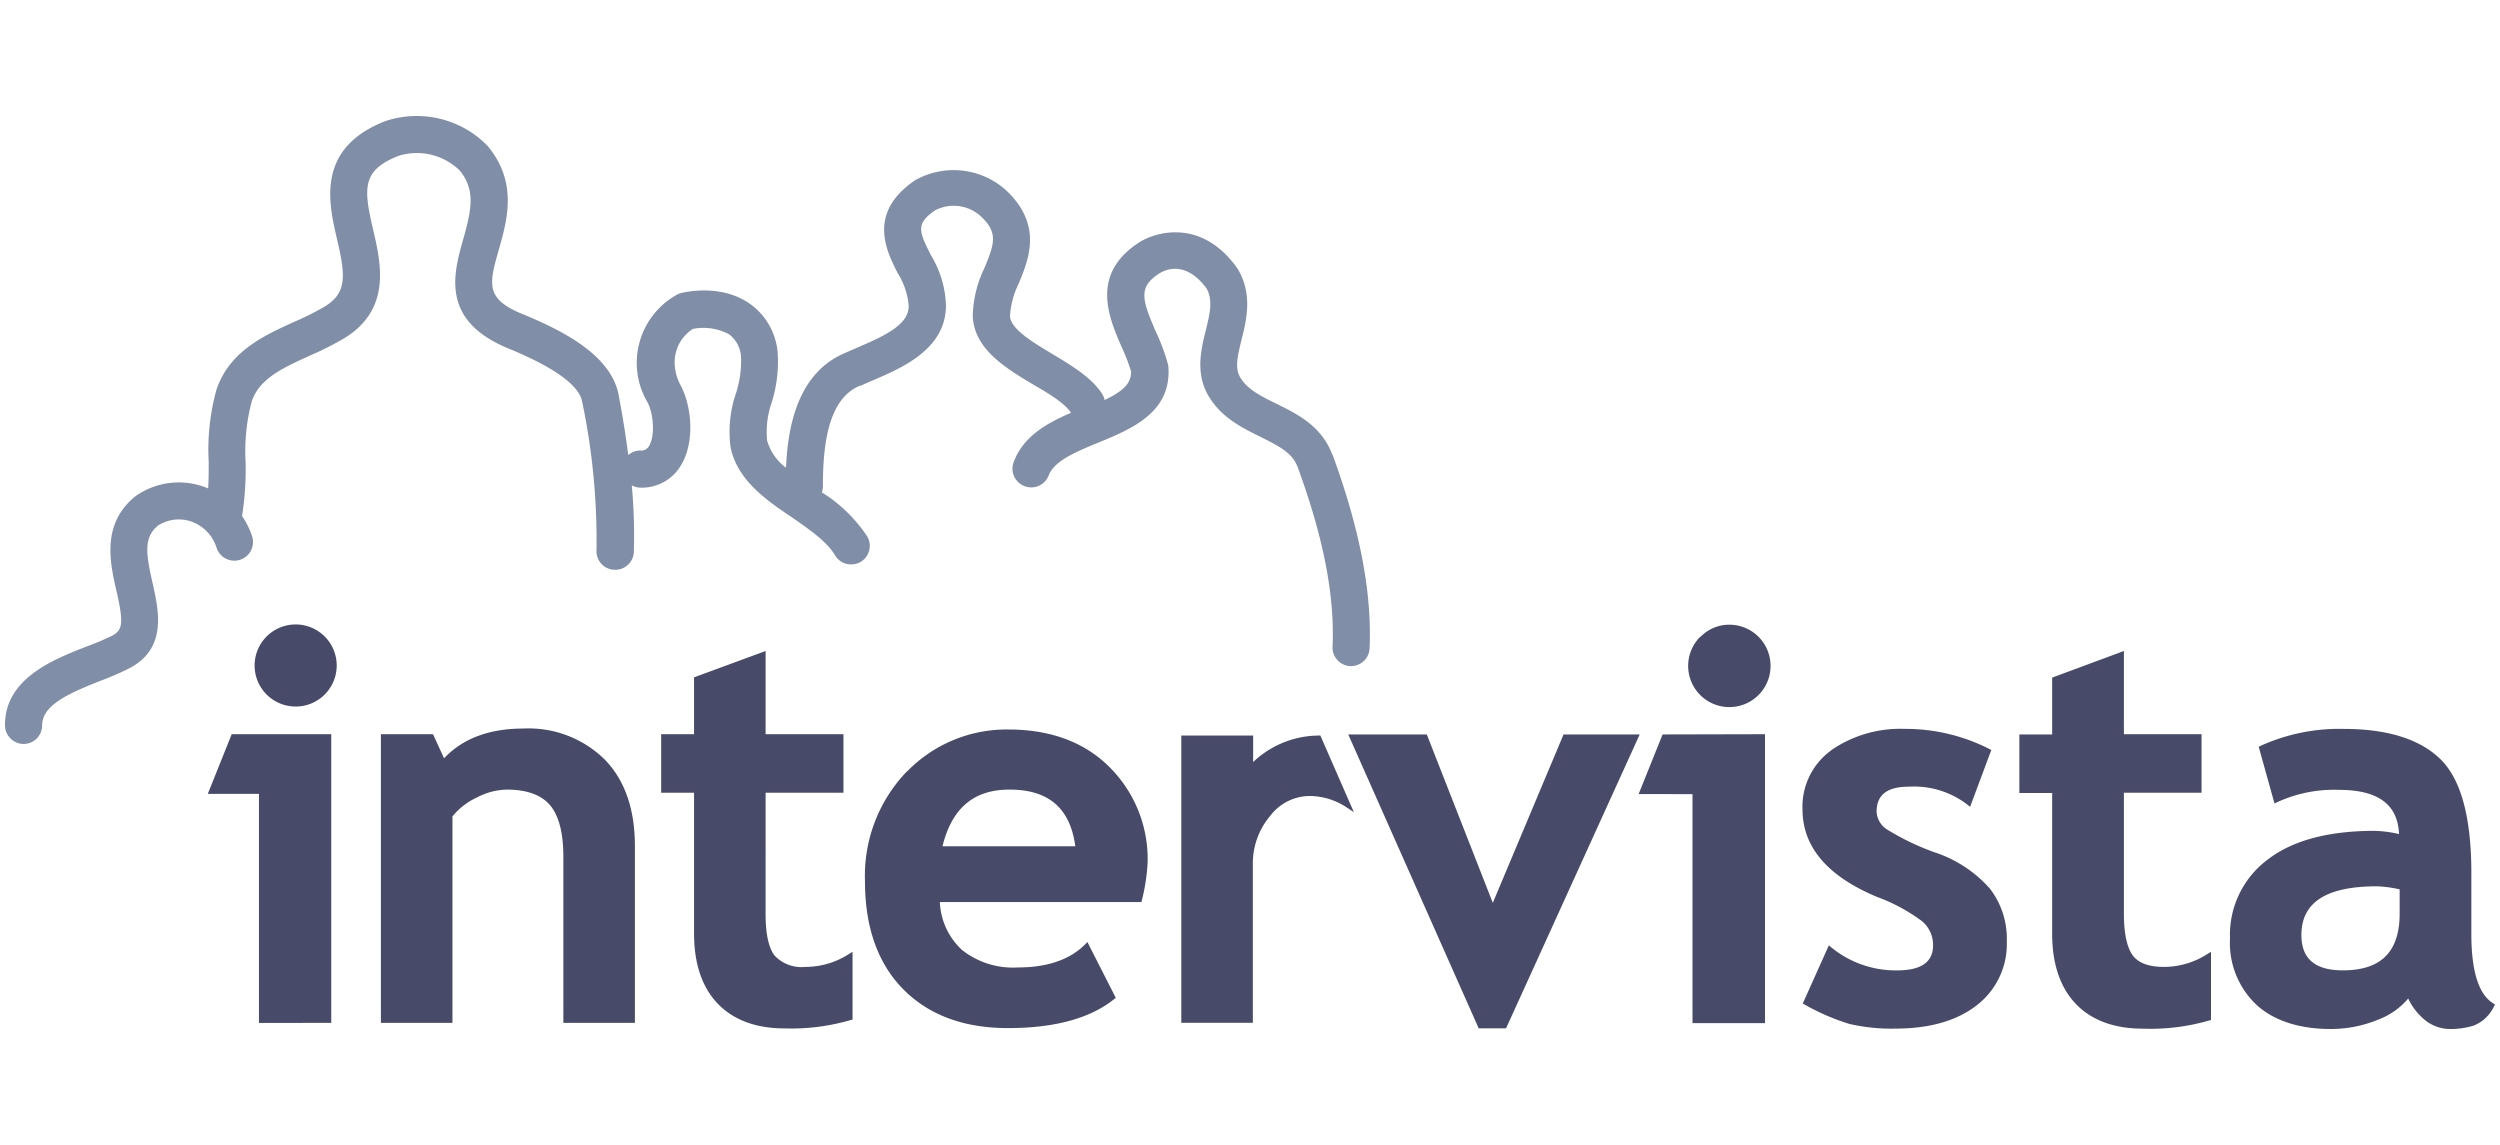
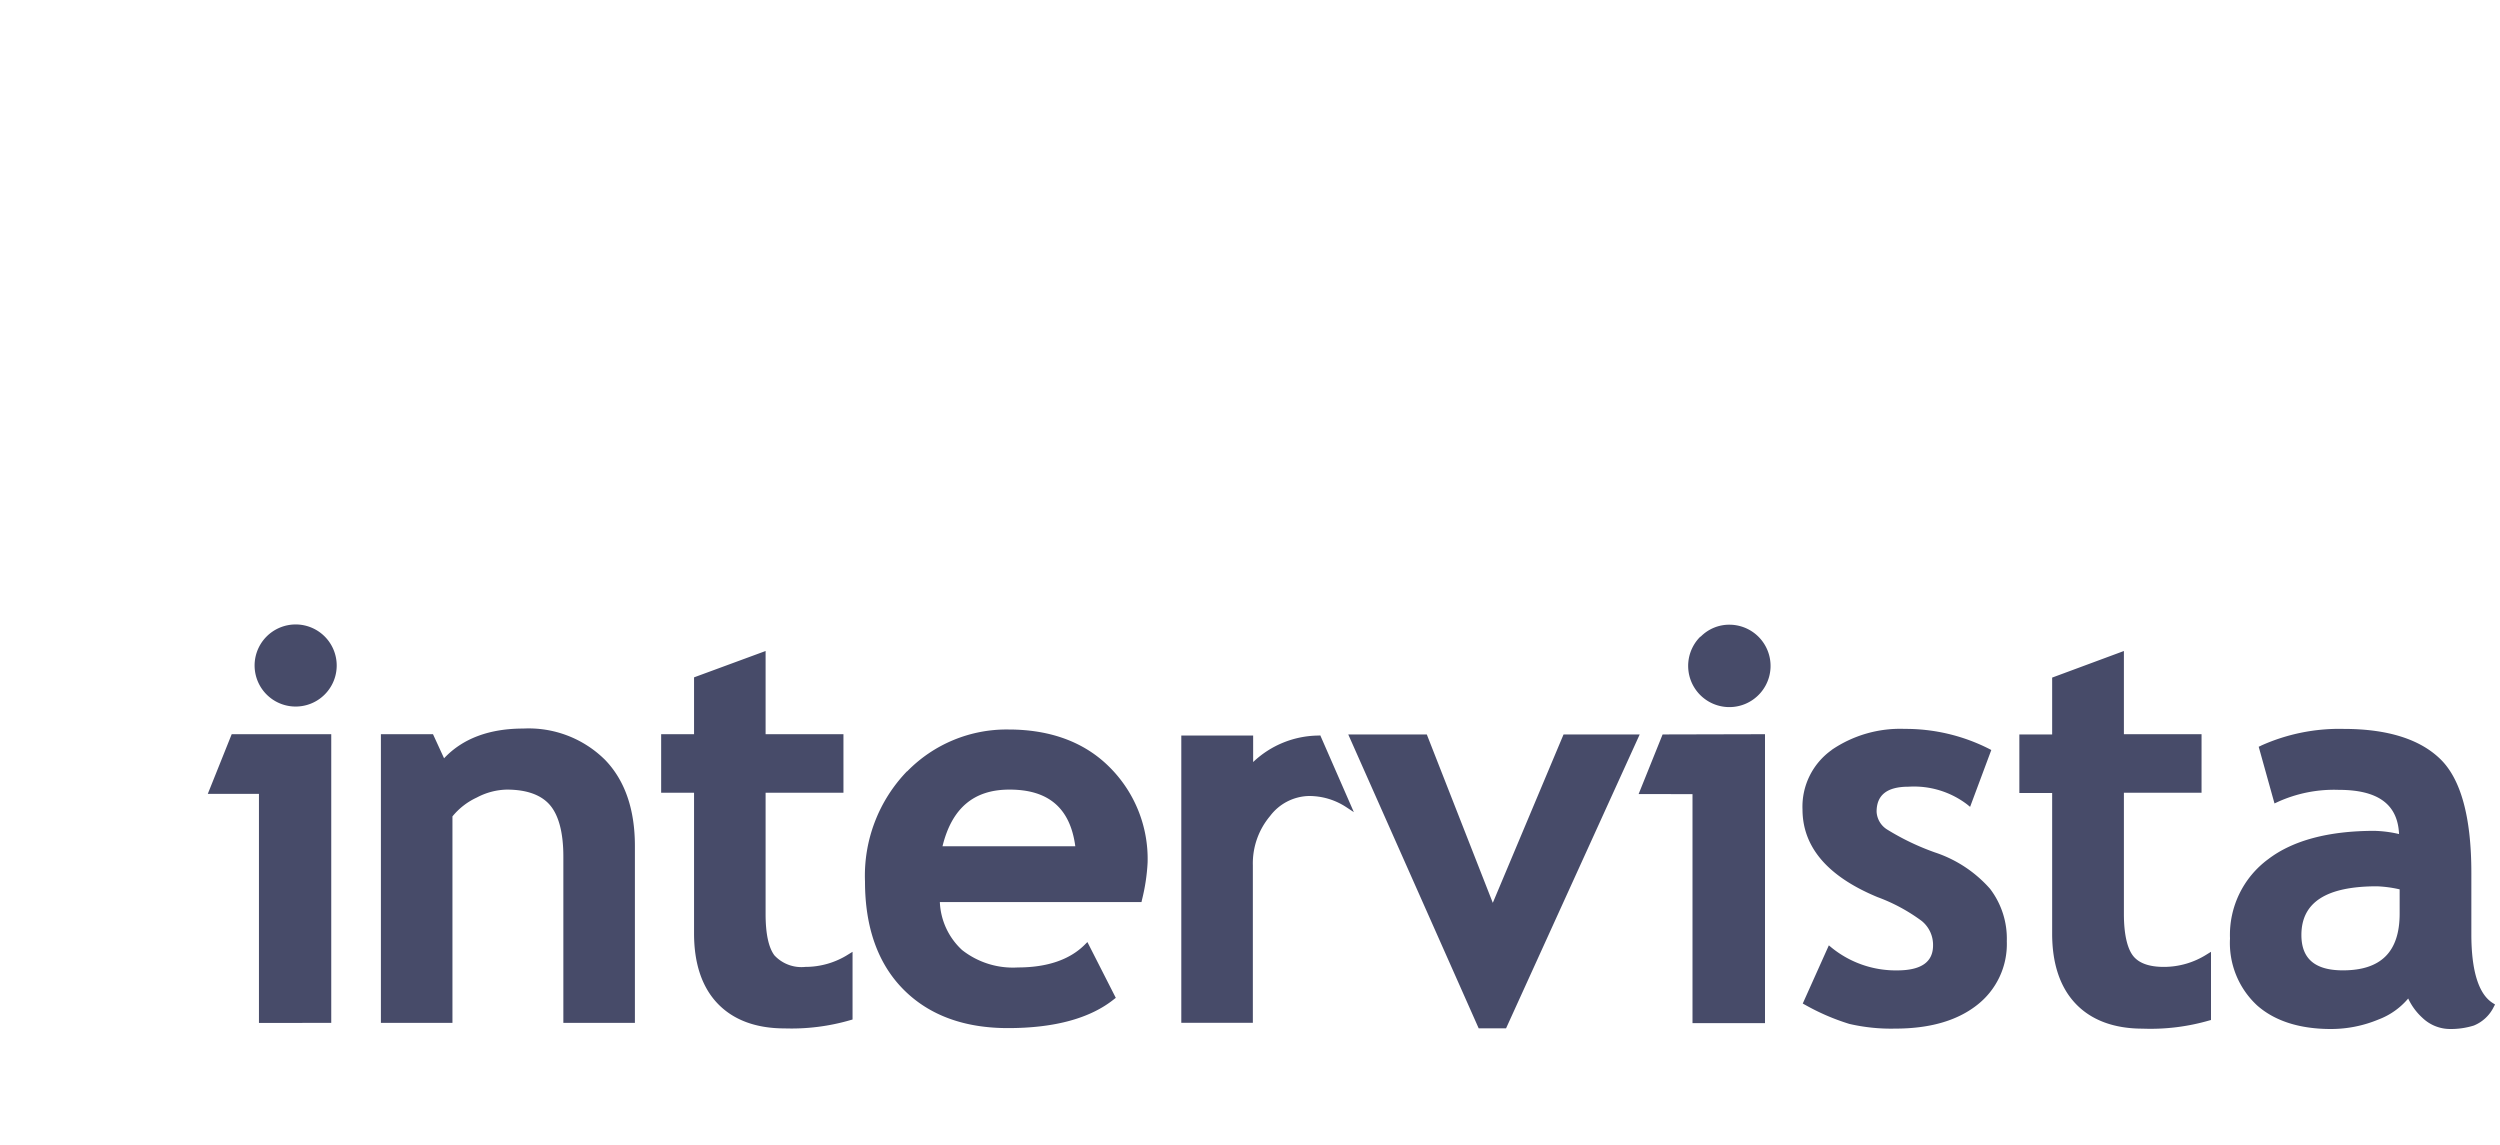
<svg xmlns="http://www.w3.org/2000/svg" id="Logo" viewBox="0 0 500 229">
  <defs>
    <style>.cls-1{fill:#474b69;}.cls-2{fill:#818ea8;}</style>
  </defs>
  <g id="inv-logo">
    <path id="intervista" class="cls-1" d="M53.34,127.28a8.21,8.21,0,1,0,5.77-2.39,8.23,8.23,0,0,0-5.77,2.39m-7,19.56-4.78,11.93H51.79v45.81H66.25V146.84Zm42.48,4.83-2.22-4.83H76.18v57.74H90.49v-41.3a13.68,13.68,0,0,1,4.86-3.77,13.39,13.39,0,0,1,6-1.59c4,0,6.92,1.06,8.67,3.13s2.65,5.57,2.65,10.24v33.29h14.31V169.2c0-7.34-2-13.14-6-17.26a21.69,21.69,0,0,0-16.33-6.23c-6.79,0-12.1,2-15.78,5.89m49.94-16.13v11.37h-6.58v11.71h6.58v28.13c0,6,1.57,10.72,4.69,14s7.64,5,13.4,5A42.14,42.14,0,0,0,170.16,204l.35-.1V190.36l-.83.51a16,16,0,0,1-8.6,2.51,7.38,7.38,0,0,1-6.19-2.3c-1.18-1.57-1.77-4.35-1.77-8.28V158.55h15.57V146.84H153.12V130.2Zm63.11,22.45c7.8,0,12.12,3.71,13.14,11.33H188.5c1.87-7.62,6.26-11.33,13.37-11.33m-20.45-3.68A30.08,30.08,0,0,0,173,176.31c0,9.16,2.58,16.43,7.69,21.58s12.13,7.73,20.89,7.73c9.32,0,16.45-1.94,21.23-5.78l.35-.27-5.68-11.16-.53.53c-3,3-7.52,4.55-13.37,4.55A16.43,16.43,0,0,1,192.41,190a13.82,13.82,0,0,1-4.44-9.59H228.3l.09-.42a38.53,38.53,0,0,0,1.13-7.47,25.88,25.88,0,0,0-7.64-19.12c-5-5-11.84-7.5-20.17-7.5a27.76,27.76,0,0,0-20.29,8.39m131.29-7.4-14.15,33.68-13.2-33.68H269.65l26.09,58.78h5.47l26.73-58.78Zm19.81,0-4.8,11.93H338.5v45.81H353V146.84Zm7.55-19.56a8.24,8.24,0,1,0,5.85-2.39,8,8,0,0,0-5.78,2.39M366.34,150a13.89,13.89,0,0,0-5.84,11.87c0,7.52,5,13.41,15,17.55a35.3,35.3,0,0,1,8.84,4.77,6.15,6.15,0,0,1,2.27,4.89c0,3.32-2.35,5-7.2,5a20.38,20.38,0,0,1-13.09-4.55l-.55-.46-5.22,11.64.46.25a44.72,44.72,0,0,0,8.85,3.82,36.92,36.92,0,0,0,9.2.94c6.81,0,12.25-1.54,16.23-4.62a15.44,15.44,0,0,0,6.07-12.84A16.41,16.41,0,0,0,398,177.75,25.25,25.25,0,0,0,387,170.49a49.65,49.65,0,0,1-9.61-4.61,4.46,4.46,0,0,1-2.07-3.54c0-3.34,2.09-5,6.39-5a17.56,17.56,0,0,1,11.71,3.54l.6.49L398.26,150l-.42-.22a36.85,36.85,0,0,0-16.86-4,24.29,24.29,0,0,0-14.66,4.21m44.11-14.47v11.37h-6.56v11.71h6.56v28.13c0,6,1.58,10.72,4.69,14s7.64,5,13.41,5a42.12,42.12,0,0,0,13.3-1.63l.37-.1V190.36l-.83.51a16,16,0,0,1-8.61,2.51c-3,0-5.08-.78-6.21-2.3s-1.77-4.35-1.77-8.28V158.55h15.53V146.84H424.78V130.2Zm49.85,51.47c0-6.54,5-9.73,15.12-9.73a24.68,24.68,0,0,1,4.53.61v4.84c0,7.64-3.71,11.36-11.35,11.36-5.58,0-8.3-2.32-8.3-7.08m-8.12-37.83-.42.19,3.16,11.34.6-.28a27.19,27.19,0,0,1,12.24-2.44c7.84,0,11.8,2.86,12.07,8.84a24.14,24.14,0,0,0-4.94-.64c-9.14,0-16.31,1.91-21.22,5.66A18.79,18.79,0,0,0,446,187.7a17,17,0,0,0,5.43,13.39c3.54,3.13,8.54,4.71,14.74,4.71a24.67,24.67,0,0,0,9.55-1.91,14.37,14.37,0,0,0,5.92-4.19,12.09,12.09,0,0,0,2.83,3.85A8,8,0,0,0,490,205.8a15.37,15.37,0,0,0,4.76-.69,7.63,7.63,0,0,0,4-3.75l.25-.46-.44-.28c-2.85-1.77-4.3-6.46-4.3-13.77V174.56c0-11.07-2.07-18.71-6.19-22.73s-10.61-6.05-19.37-6.05a38.14,38.14,0,0,0-16.47,3.33m-188.49-2a19.2,19.2,0,0,0-13.12,5.3v-5.3H236.26v57.45h14.31v-31.5a14.73,14.73,0,0,1,3.45-9.86,10,10,0,0,1,7.74-4,13.47,13.47,0,0,1,7.49,2.23l1.52,1-6.71-15.35Z" />
-     <path id="image" class="cls-2" d="M266.49,91c-2.13-5.77-6.95-8.16-11.22-10.26-3.08-1.52-5.75-2.83-7.18-5.19-1.13-1.85-.65-4.08.21-7.57,1-4,2.25-9-.67-14.06-.06-.1-.12-.2-.19-.3-7.33-10.29-16.9-7.07-19.89-4.95-9.49,6.33-5.73,14.95-3.25,20.66a38.41,38.41,0,0,1,1.93,5c0,2.42-1.65,3.91-5.31,5.68a3.56,3.56,0,0,0-.51-1.26c-2.12-3.27-6.07-5.62-9.87-7.91S202,65.78,202,63.14a17.11,17.11,0,0,1,1.77-6.49c2-4.86,4.72-11.51-2.3-18.36A15.67,15.67,0,0,0,183,36.06l-.16.11c-9.36,6.49-5.57,14-3.29,18.48a14.37,14.37,0,0,1,2.18,6.41v.22c0,3.54-4.51,5.79-10.05,8.14-.9.41-1.77.76-2.57,1.13-9.85,4.07-11.58,15.39-11.9,23a10.3,10.3,0,0,1-3.79-5.45,17.89,17.89,0,0,1,.92-7.61,27.14,27.14,0,0,0,1.19-10A13.32,13.32,0,0,0,150,60.77c-5.69-4-12.77-2.39-13.67-2.19a3.52,3.52,0,0,0-1,.39,15.58,15.58,0,0,0-6,21.2l.19.32c1.17,2.2,1.54,6.66.3,8.69a1.76,1.76,0,0,1-1.77.92,3.62,3.62,0,0,0-2.4.92c-.48-3.8-1.12-7.78-1.93-12.06-1.52-7.93-11.09-12.81-19.28-16.17-7.43-3.06-6.63-6-4.67-12.88,1.68-5.92,3.77-13.32-2.09-20.53l-.23-.27a19.78,19.78,0,0,0-20.46-4.86c-13.8,5.44-11.27,16.29-9.61,23.47,1.77,7.5,2,10.82-2.37,13.55a54.37,54.37,0,0,1-6.15,3.09c-6.09,2.76-13,5.91-15.57,13.59a45,45,0,0,0-1.55,14.43c0,1.77,0,3.54-.11,5.31-.34-.13-.64-.29-1-.39a15,15,0,0,0-13.29,1.77l-.25.17c-6.86,5.54-5.09,13.34-3.78,19,1.4,6.21,1.27,7.68-.76,8.84a51.14,51.14,0,0,1-4.88,2.09C10.52,131.93.84,135.75,1,145.25a3.75,3.75,0,0,0,3.72,3.54h0a3.71,3.71,0,0,0,3.71-3.72h0c0-4,5.11-6.34,11.91-9A55.93,55.93,0,0,0,26,133.59c7.46-4,5.75-11.47,4.51-17-1.36-6-1.77-9.13,1.1-11.48a7.68,7.68,0,0,1,6.58-.83,8.17,8.17,0,0,1,5.14,5.31,3.73,3.73,0,0,0,7.08-2.37,15.87,15.87,0,0,0-2-4,60.19,60.19,0,0,0,.71-10.81,38.89,38.89,0,0,1,1.22-12.1c1.54-4.6,6.21-6.72,11.61-9.18a60.94,60.94,0,0,0,7-3.54c9.36-5.8,7.24-14.91,5.7-21.54-1.89-8.17-2.43-11.92,5-14.86a12.25,12.25,0,0,1,12.38,3c3.08,3.89,2.28,7.78.6,13.71-1.93,6.84-4.56,16.18,9,21.77,9.18,3.77,14.15,7.36,14.79,10.61a135.36,135.36,0,0,1,2.88,29.84,3.71,3.71,0,0,0,3.54,3.84h.23a3.72,3.72,0,0,0,3.7-3.54,112.28,112.28,0,0,0-.41-13.35,3.65,3.65,0,0,0,1.77.46h0a9.06,9.06,0,0,0,8.1-4.53c2.78-4.63,2.12-11.76-.1-15.92s-1.31-8.84,2.45-11.3a11,11,0,0,1,7.22,1.06,6.15,6.15,0,0,1,2.41,4.51,21.37,21.37,0,0,1-1,7.27,23.78,23.78,0,0,0-1.11,10.75c1.29,6.58,7.07,10.62,12.38,14.16,3.54,2.47,6.95,4.82,8.56,7.58a3.68,3.68,0,0,0,3.2,1.77,3.88,3.88,0,0,0,1.88-.49,3.74,3.74,0,0,0,1.34-5.08,29.71,29.71,0,0,0-9.09-8.84,3.77,3.77,0,0,0,.21-1.15c0-8,.92-17.55,7.45-20.2h.17c.75-.36,1.58-.71,2.45-1.08,5.81-2.5,14.57-6.25,14.54-15a20.54,20.54,0,0,0-3-10c-2.48-4.88-3-6.3.79-8.95a8.05,8.05,0,0,1,9.41,1.38c3.2,3.11,2.51,5.31.5,10.12a23.27,23.27,0,0,0-2.34,9.51c.2,6.71,6.58,10.51,12.19,13.87,3.1,1.77,6.28,3.75,7.46,5.59h0c-4.68,2-9.39,4.62-11.33,9.53a3.75,3.75,0,1,0,6.89,2.94c1.15-2.92,5.61-4.74,9.91-6.51,6.54-2.69,14.7-6,14-15.18a4.34,4.34,0,0,0-.11-.61,40.88,40.88,0,0,0-2.41-6.44c-2.84-6.53-3.43-8.85.59-11.52,1.18-.78,5.3-2.85,9.59,2.94,1.23,2.3.74,4.7-.18,8.4s-2.16,8.63.64,13.23c2.56,4.21,6.65,6.23,10.25,8,4,2,6.48,3.3,7.52,6.15,5.13,14,7.41,25.7,6.95,35.86a3.72,3.72,0,0,0,3.54,3.87h.16a3.72,3.72,0,0,0,3.71-3.54c.48-11.16-1.94-23.82-7.41-38.74" />
  </g>
</svg>